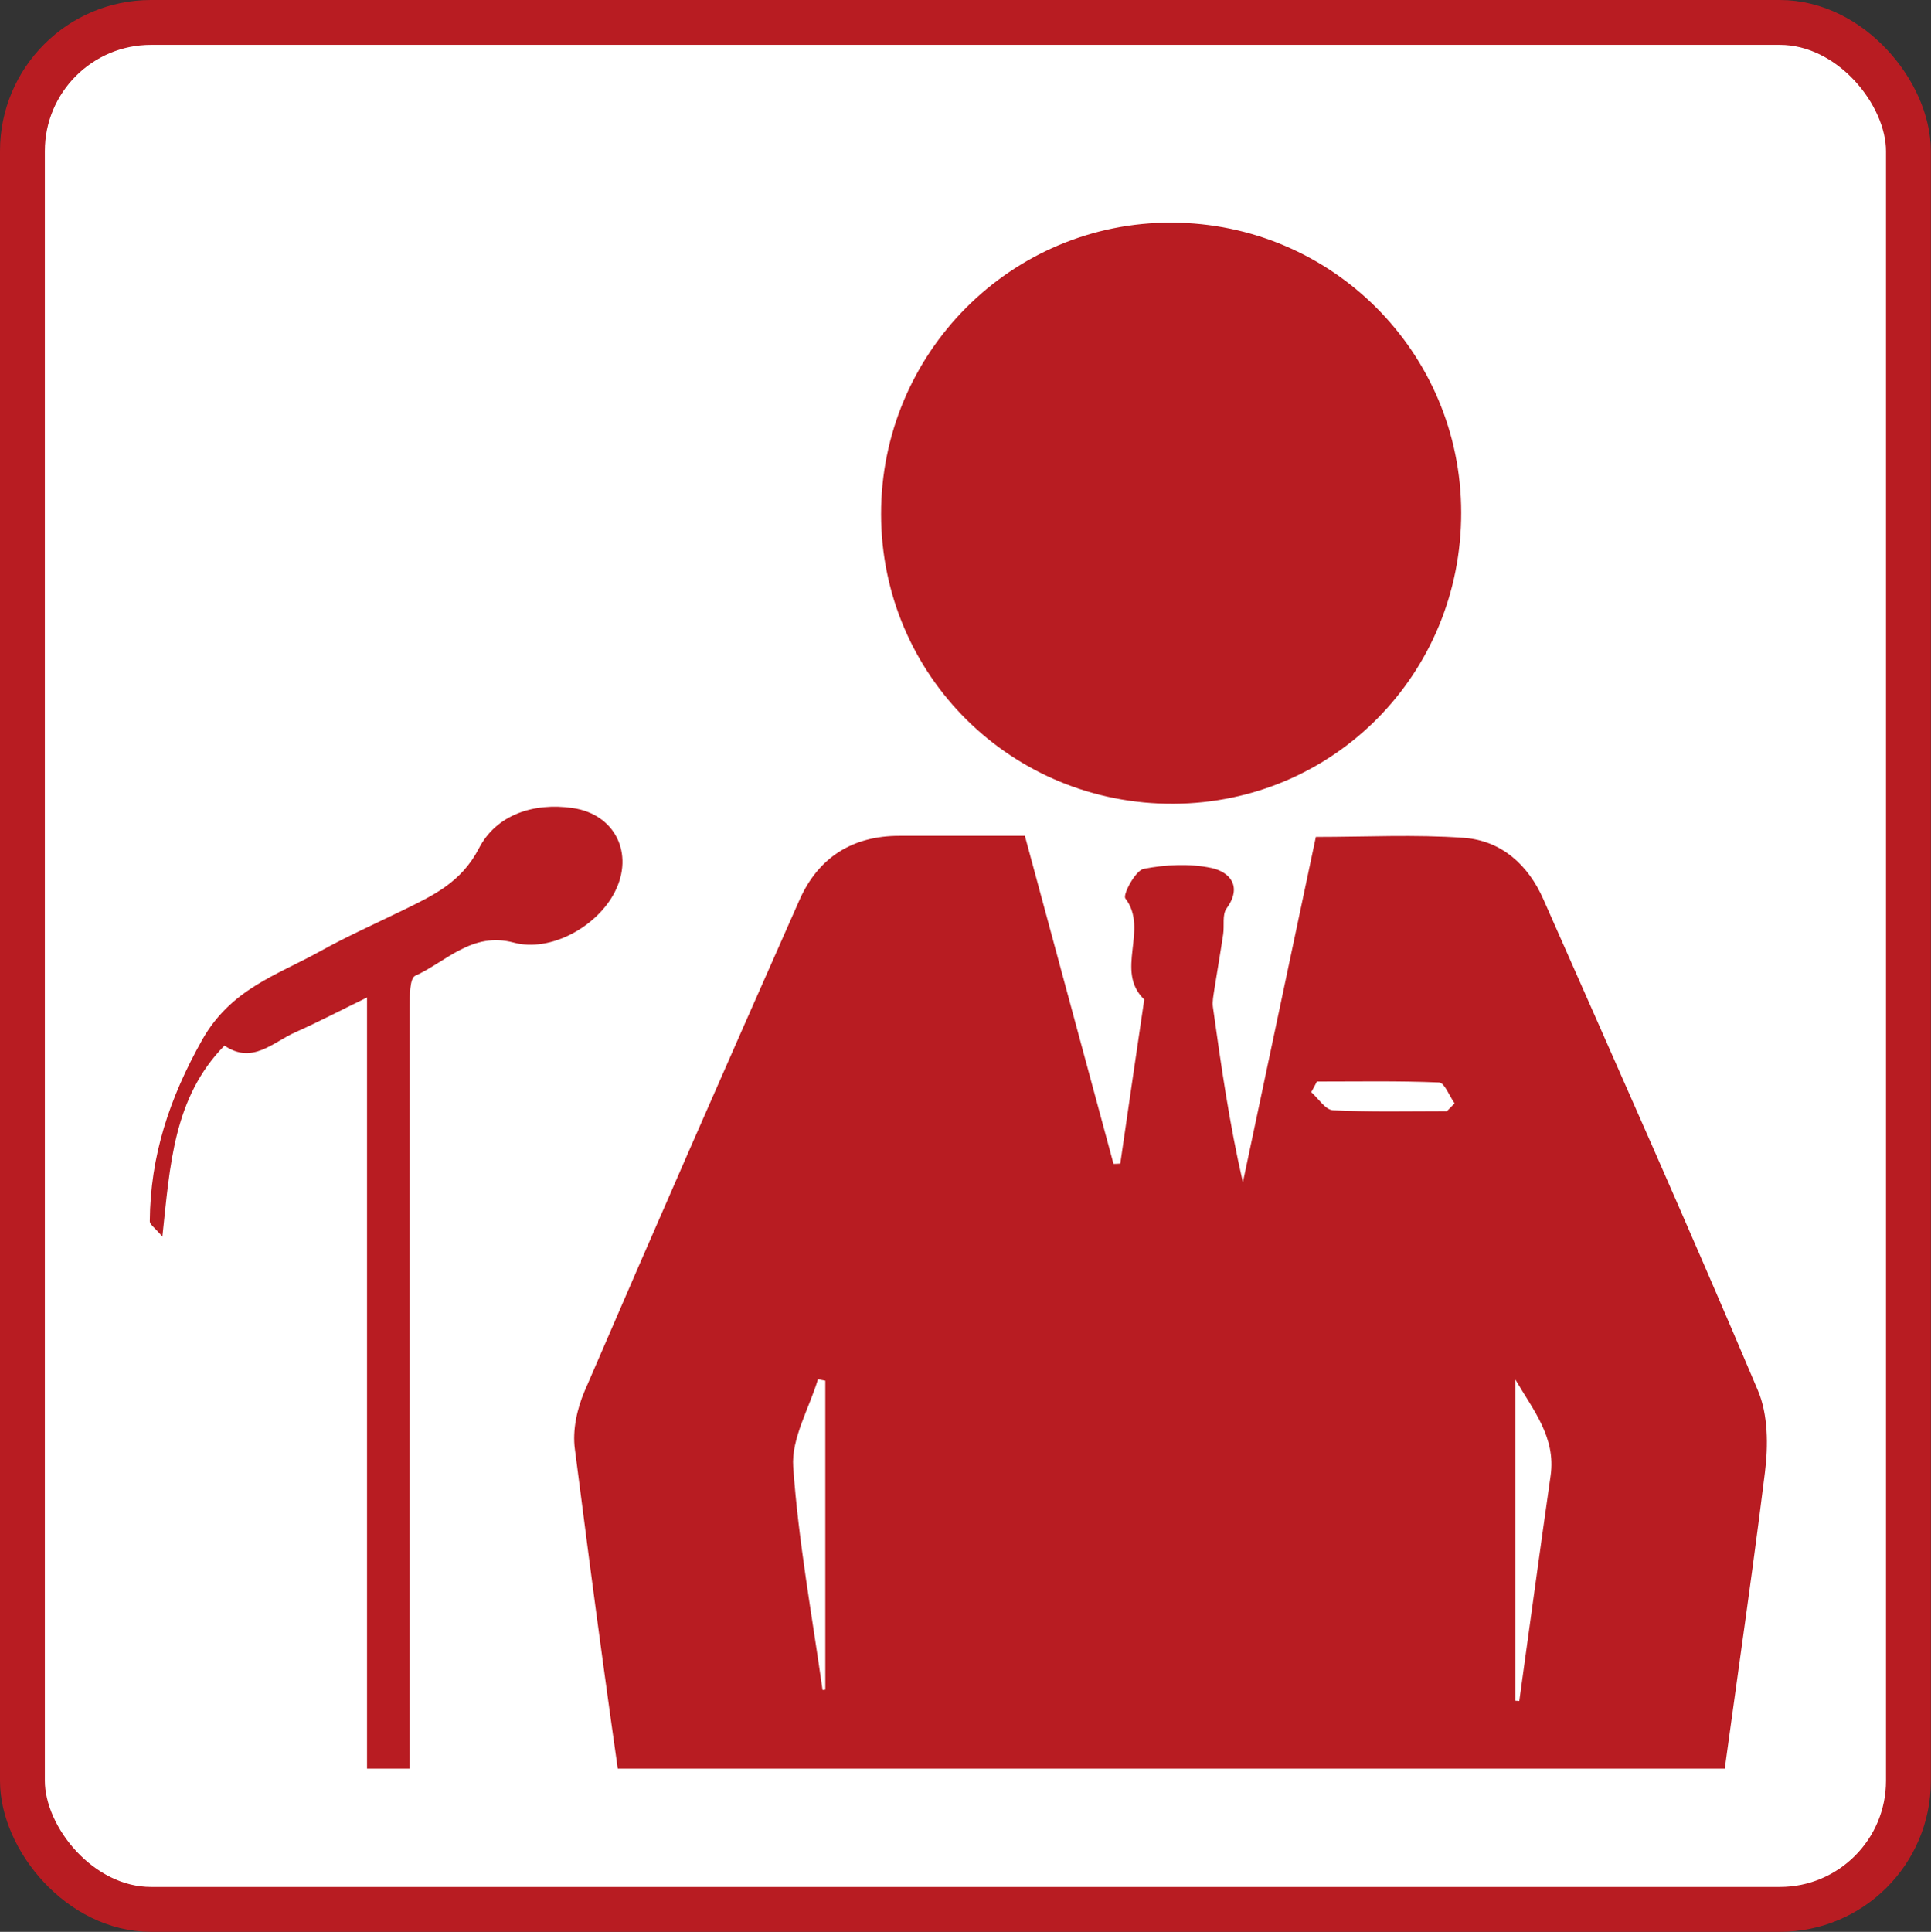
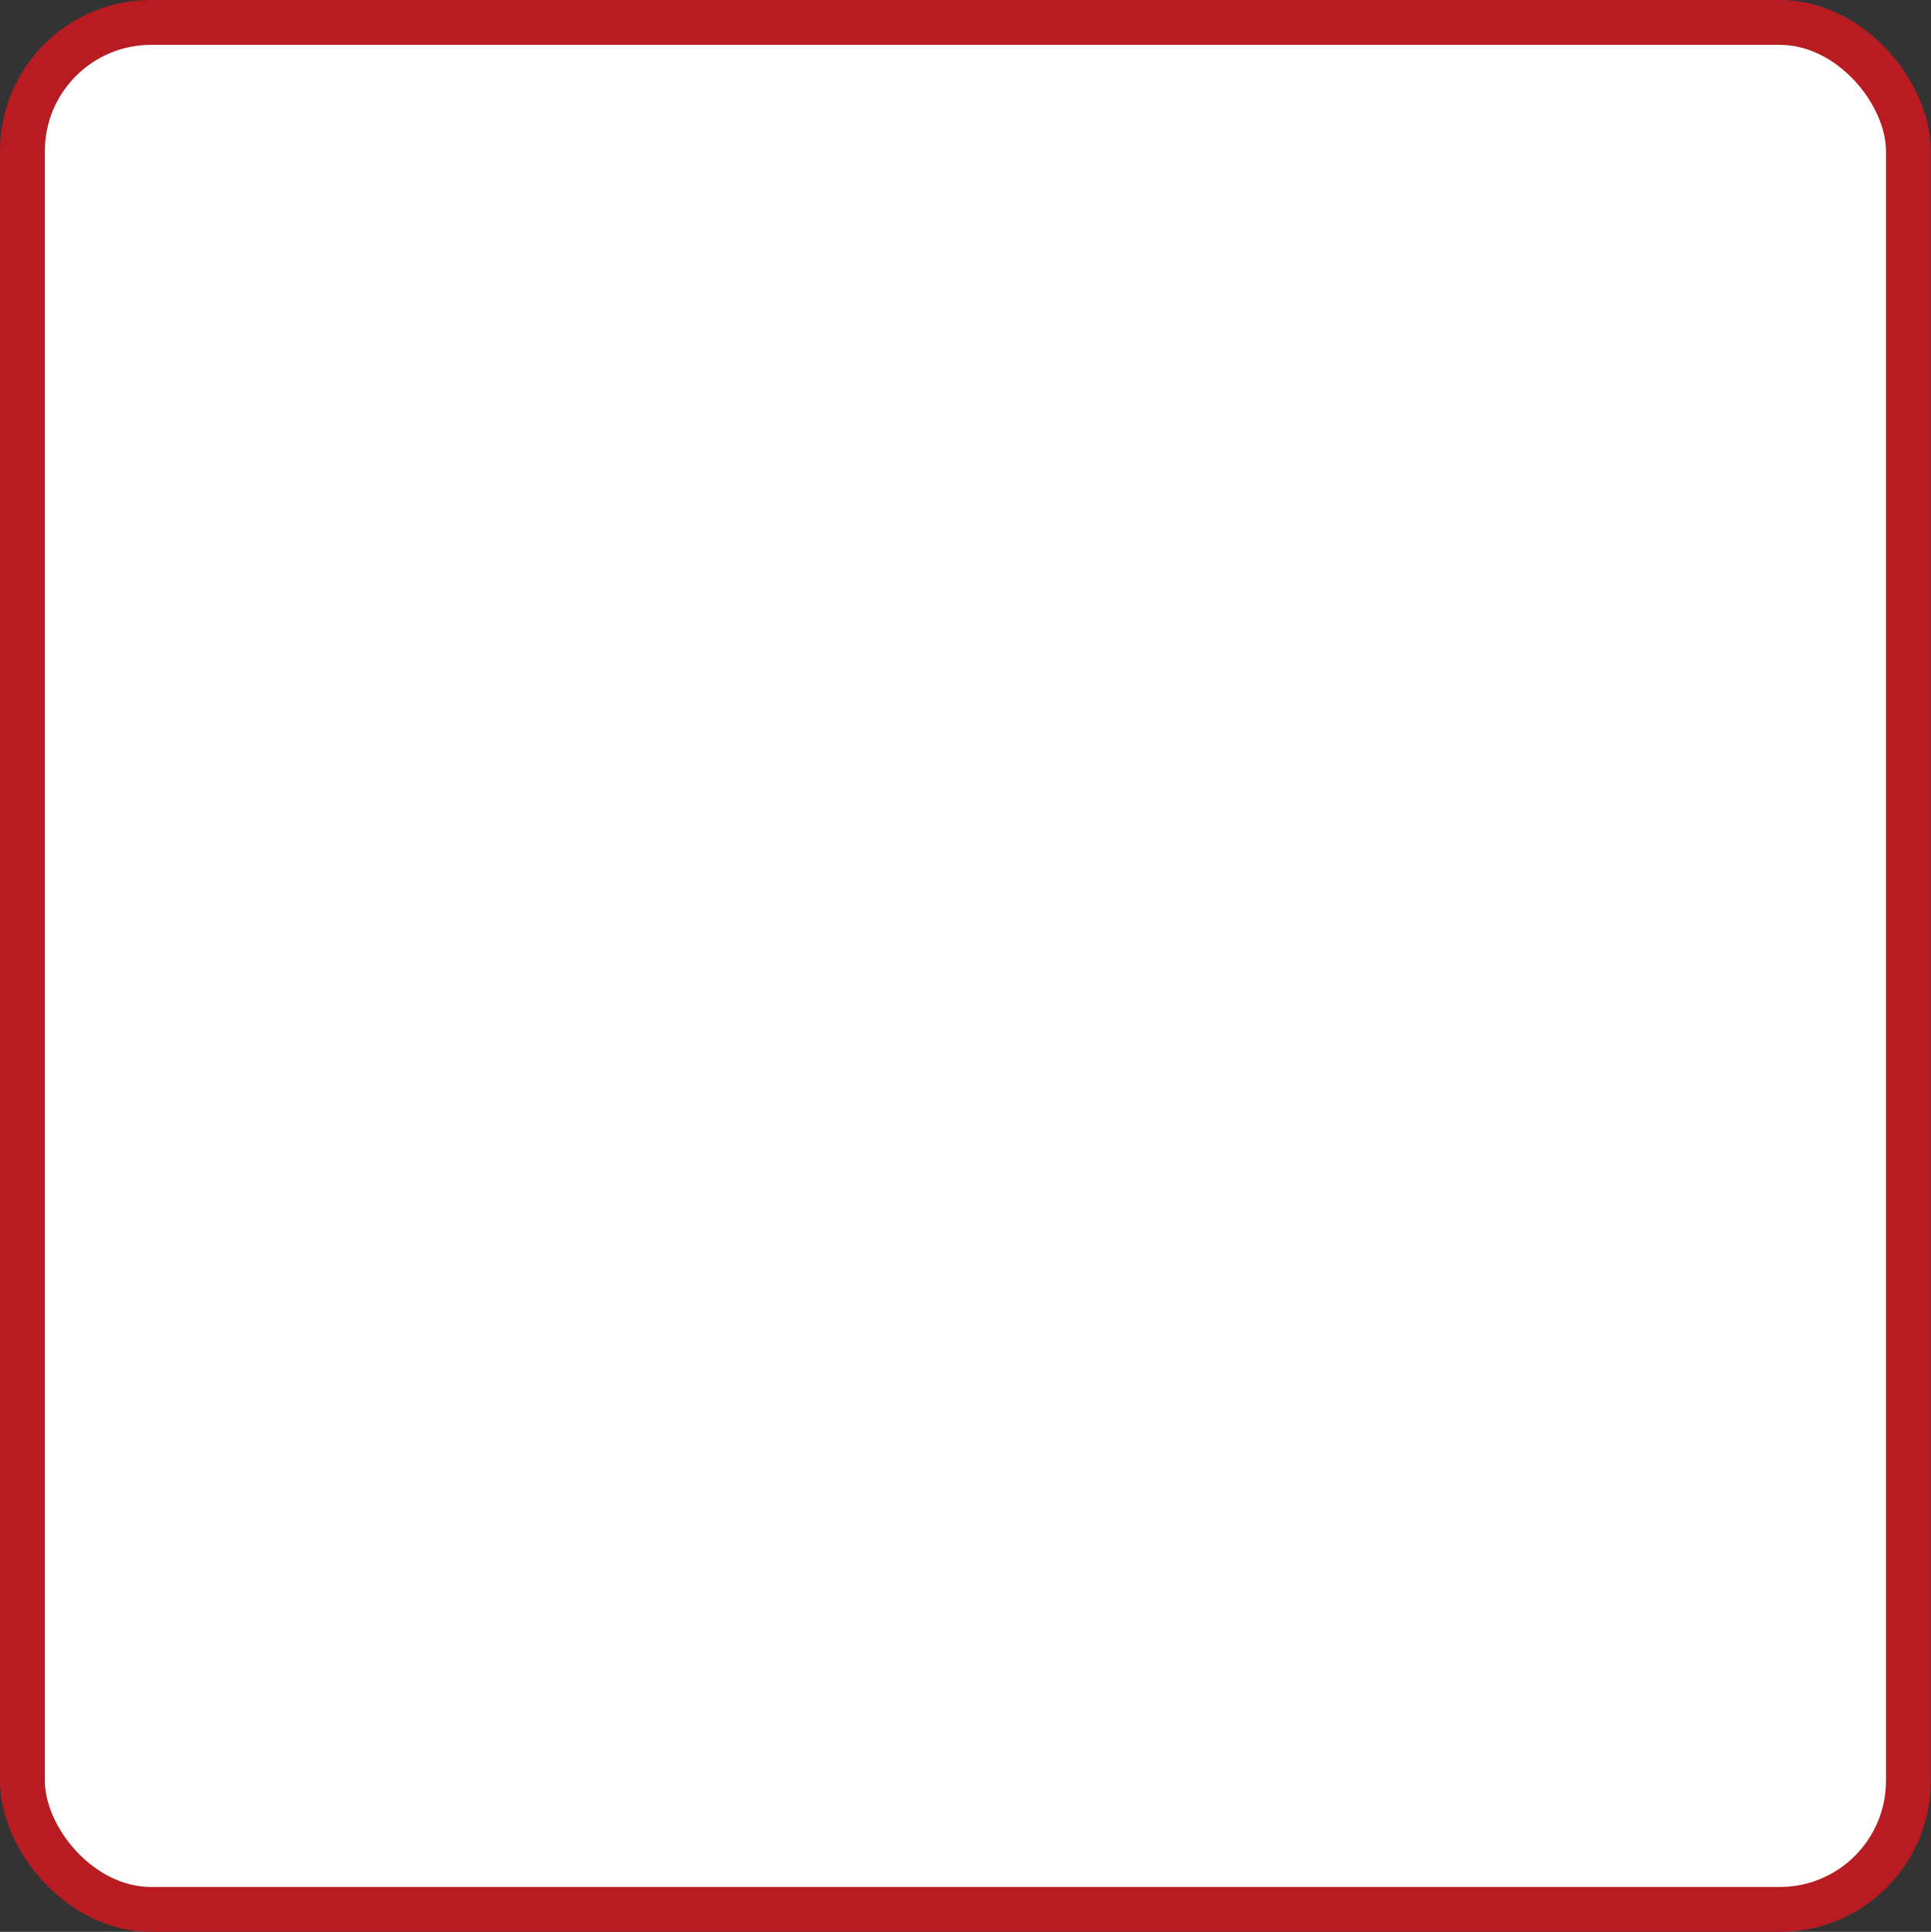
<svg xmlns="http://www.w3.org/2000/svg" id="_レイヤー_2" viewBox="0 0 125.69 125.73">
  <rect x="0" y="0" width="125.69" height="125.73" fill="#333333" stroke="none" />
  <defs>
    <style>.cls-1{clip-path:url(#clippath);}.cls-2,.cls-3{fill:none;}.cls-2,.cls-4,.cls-5{stroke-width:0px;}.cls-3{stroke:#b81c22;stroke-miterlimit:10;stroke-width:2.92px;}.cls-4{fill:#b81c22;fill-rule:evenodd;}.cls-5{fill:#fff;}</style>
    <clipPath id="clippath">
-       <rect class="cls-2" x="6.13" y="9.09" width="114.03" height="106.02" />
-     </clipPath>
+       </clipPath>
  </defs>
  <g id="_レイヤー_1-2">
    <rect class="cls-5" x="1.46" y="1.46" width="122.76" height="122.81" rx="8.37" ry="8.37" />
    <rect class="cls-3" x="1.46" y="1.46" width="122.76" height="122.81" rx="8.37" ry="8.37" />
    <g class="cls-1">
-       <path class="cls-4" d="m79.41,126.2h-6.35v2.32c0,17.66,0,35.33,0,52.99,0,5.86-3.92,10.03-9.47,10.04-5.65,0-9.69-4.12-9.69-10.05-.03-17.8,0-35.59,0-53.38v-2.66c-.68.56-1.09.91-1.53,1.25-4.16,3.25-10.3.99-11.08-4.23-1.41-9.37-2.67-18.77-3.87-28.16-.17-1.23.14-2.64.64-3.8,4.6-10.67,9.27-21.32,13.98-31.95,1.22-2.76,3.45-4.18,6.52-4.17h8.15c1.94,7.18,3.86,14.27,5.77,21.35.14,0,.29-.01.44-.02.51-3.56,1.04-7.12,1.56-10.68-1.95-1.87.32-4.55-1.23-6.58-.18-.24.65-1.8,1.18-1.92,1.43-.28,3-.36,4.42-.06,1.2.26,2.04,1.19.98,2.65-.28.4-.13,1.09-.21,1.65-.18,1.21-.39,2.42-.58,3.62-.05.37-.14.76-.09,1.13.53,3.79,1.07,7.59,1.95,11.41,1.58-7.46,3.15-14.92,4.75-22.48,3.25,0,6.46-.17,9.64.06,2.45.18,4.19,1.77,5.17,4,4.7,10.64,9.43,21.25,13.96,31.96.67,1.57.68,3.6.46,5.34-1.01,8.17-2.26,16.31-3.3,24.48-.4,3.15-1.19,5.94-4.4,7.29-3.24,1.35-5.98.36-8.6-2.36v2.39c0,17.99.02,35.98-.01,53.98-.01,7.08-6.43,11.75-12.87,9.43-3.92-1.43-6.28-4.96-6.28-9.47,0-17.6,0-35.19,0-52.79v-2.59Zm19.23-15.51c.08,0,.17.01.25.02.68-4.89,1.34-9.78,2.04-14.67.36-2.5-1.16-4.3-2.29-6.25v20.9Zm-45.1-.7c.05,0,.11-.02.18-.02v-20.11c-.17-.03-.32-.06-.48-.09-.57,1.9-1.74,3.85-1.61,5.7.34,4.85,1.23,9.68,1.91,14.52Zm40.64-37.67c.16-.17.34-.34.5-.51-.34-.48-.66-1.35-1.01-1.36-2.65-.11-5.3-.06-7.95-.06-.12.23-.24.46-.37.69.46.41.92,1.15,1.41,1.18,2.47.12,4.94.06,7.42.06Z" />
+       <path class="cls-4" d="m79.41,126.2h-6.35v2.32c0,17.66,0,35.33,0,52.99,0,5.86-3.92,10.03-9.47,10.04-5.65,0-9.69-4.12-9.69-10.05-.03-17.8,0-35.59,0-53.38v-2.66c-.68.56-1.09.91-1.53,1.25-4.16,3.25-10.3.99-11.08-4.23-1.41-9.37-2.67-18.77-3.87-28.16-.17-1.23.14-2.64.64-3.8,4.6-10.67,9.27-21.32,13.98-31.95,1.22-2.76,3.45-4.18,6.52-4.17h8.15c1.94,7.18,3.86,14.27,5.77,21.35.14,0,.29-.01.44-.02.51-3.56,1.04-7.12,1.56-10.68-1.95-1.87.32-4.55-1.23-6.58-.18-.24.65-1.8,1.18-1.92,1.43-.28,3-.36,4.42-.06,1.2.26,2.04,1.19.98,2.65-.28.4-.13,1.09-.21,1.65-.18,1.21-.39,2.42-.58,3.62-.05.37-.14.76-.09,1.13.53,3.79,1.07,7.59,1.95,11.41,1.58-7.46,3.15-14.92,4.75-22.48,3.25,0,6.46-.17,9.64.06,2.45.18,4.19,1.77,5.17,4,4.7,10.64,9.43,21.25,13.96,31.96.67,1.57.68,3.6.46,5.34-1.01,8.17-2.26,16.31-3.3,24.48-.4,3.15-1.19,5.94-4.4,7.29-3.24,1.35-5.98.36-8.6-2.36v2.39c0,17.99.02,35.98-.01,53.98-.01,7.08-6.43,11.75-12.87,9.43-3.92-1.43-6.28-4.96-6.28-9.47,0-17.6,0-35.19,0-52.79v-2.59Zm19.23-15.51v20.9Zm-45.1-.7c.05,0,.11-.02.18-.02v-20.11c-.17-.03-.32-.06-.48-.09-.57,1.9-1.74,3.85-1.61,5.7.34,4.85,1.23,9.68,1.91,14.52Zm40.64-37.67c.16-.17.34-.34.5-.51-.34-.48-.66-1.35-1.01-1.36-2.65-.11-5.3-.06-7.95-.06-.12.23-.24.46-.37.69.46.41.92,1.15,1.41,1.18,2.47.12,4.94.06,7.42.06Z" />
      <path class="cls-4" d="m95.11,33.36c.01,10.49-8.28,18.89-18.71,18.95-10.54.06-19.03-8.33-19.05-18.83-.02-10.51,8.48-19.04,18.93-18.99,10.42.04,18.82,8.46,18.83,18.87Z" />
      <path class="cls-4" d="m26.67,184.47c1.92.13,3.71-.15,5.12.46,1.26.55,2.11,2.06,3.26,3.26-.36.42-.77.88-1.48,1.69-1.92-3.88-5.35-3-8.55-3.14-3.29-.14-6.4-.11-8.38,3.64-.55-.83-.87-1.31-1.2-1.8-.17-.11-.34-.23-.5-.34,1.26-1.1,2.37-2.56,3.83-3.19,1.46-.63,3.3-.44,5.12-.62v-119.51c-1.65.8-3.13,1.58-4.66,2.26-1.47.65-2.8,2.12-4.62.87-3.32,3.39-3.54,7.77-4.04,12.43-.5-.58-.82-.79-.82-.99.03-4.26,1.28-8.03,3.42-11.83,1.86-3.28,4.82-4.18,7.6-5.71,1.77-.99,3.62-1.81,5.44-2.7,1.96-.96,3.8-1.8,4.96-4.03,1.13-2.2,3.57-3,6.11-2.63,2.76.4,4.01,2.97,2.74,5.46-1.15,2.26-4.18,3.94-6.57,3.3-2.72-.73-4.39,1.23-6.43,2.16-.35.16-.35,1.3-.35,1.98-.01,20.27,0,40.55,0,60.82v58.16Z" />
    </g>
  </g>
</svg>